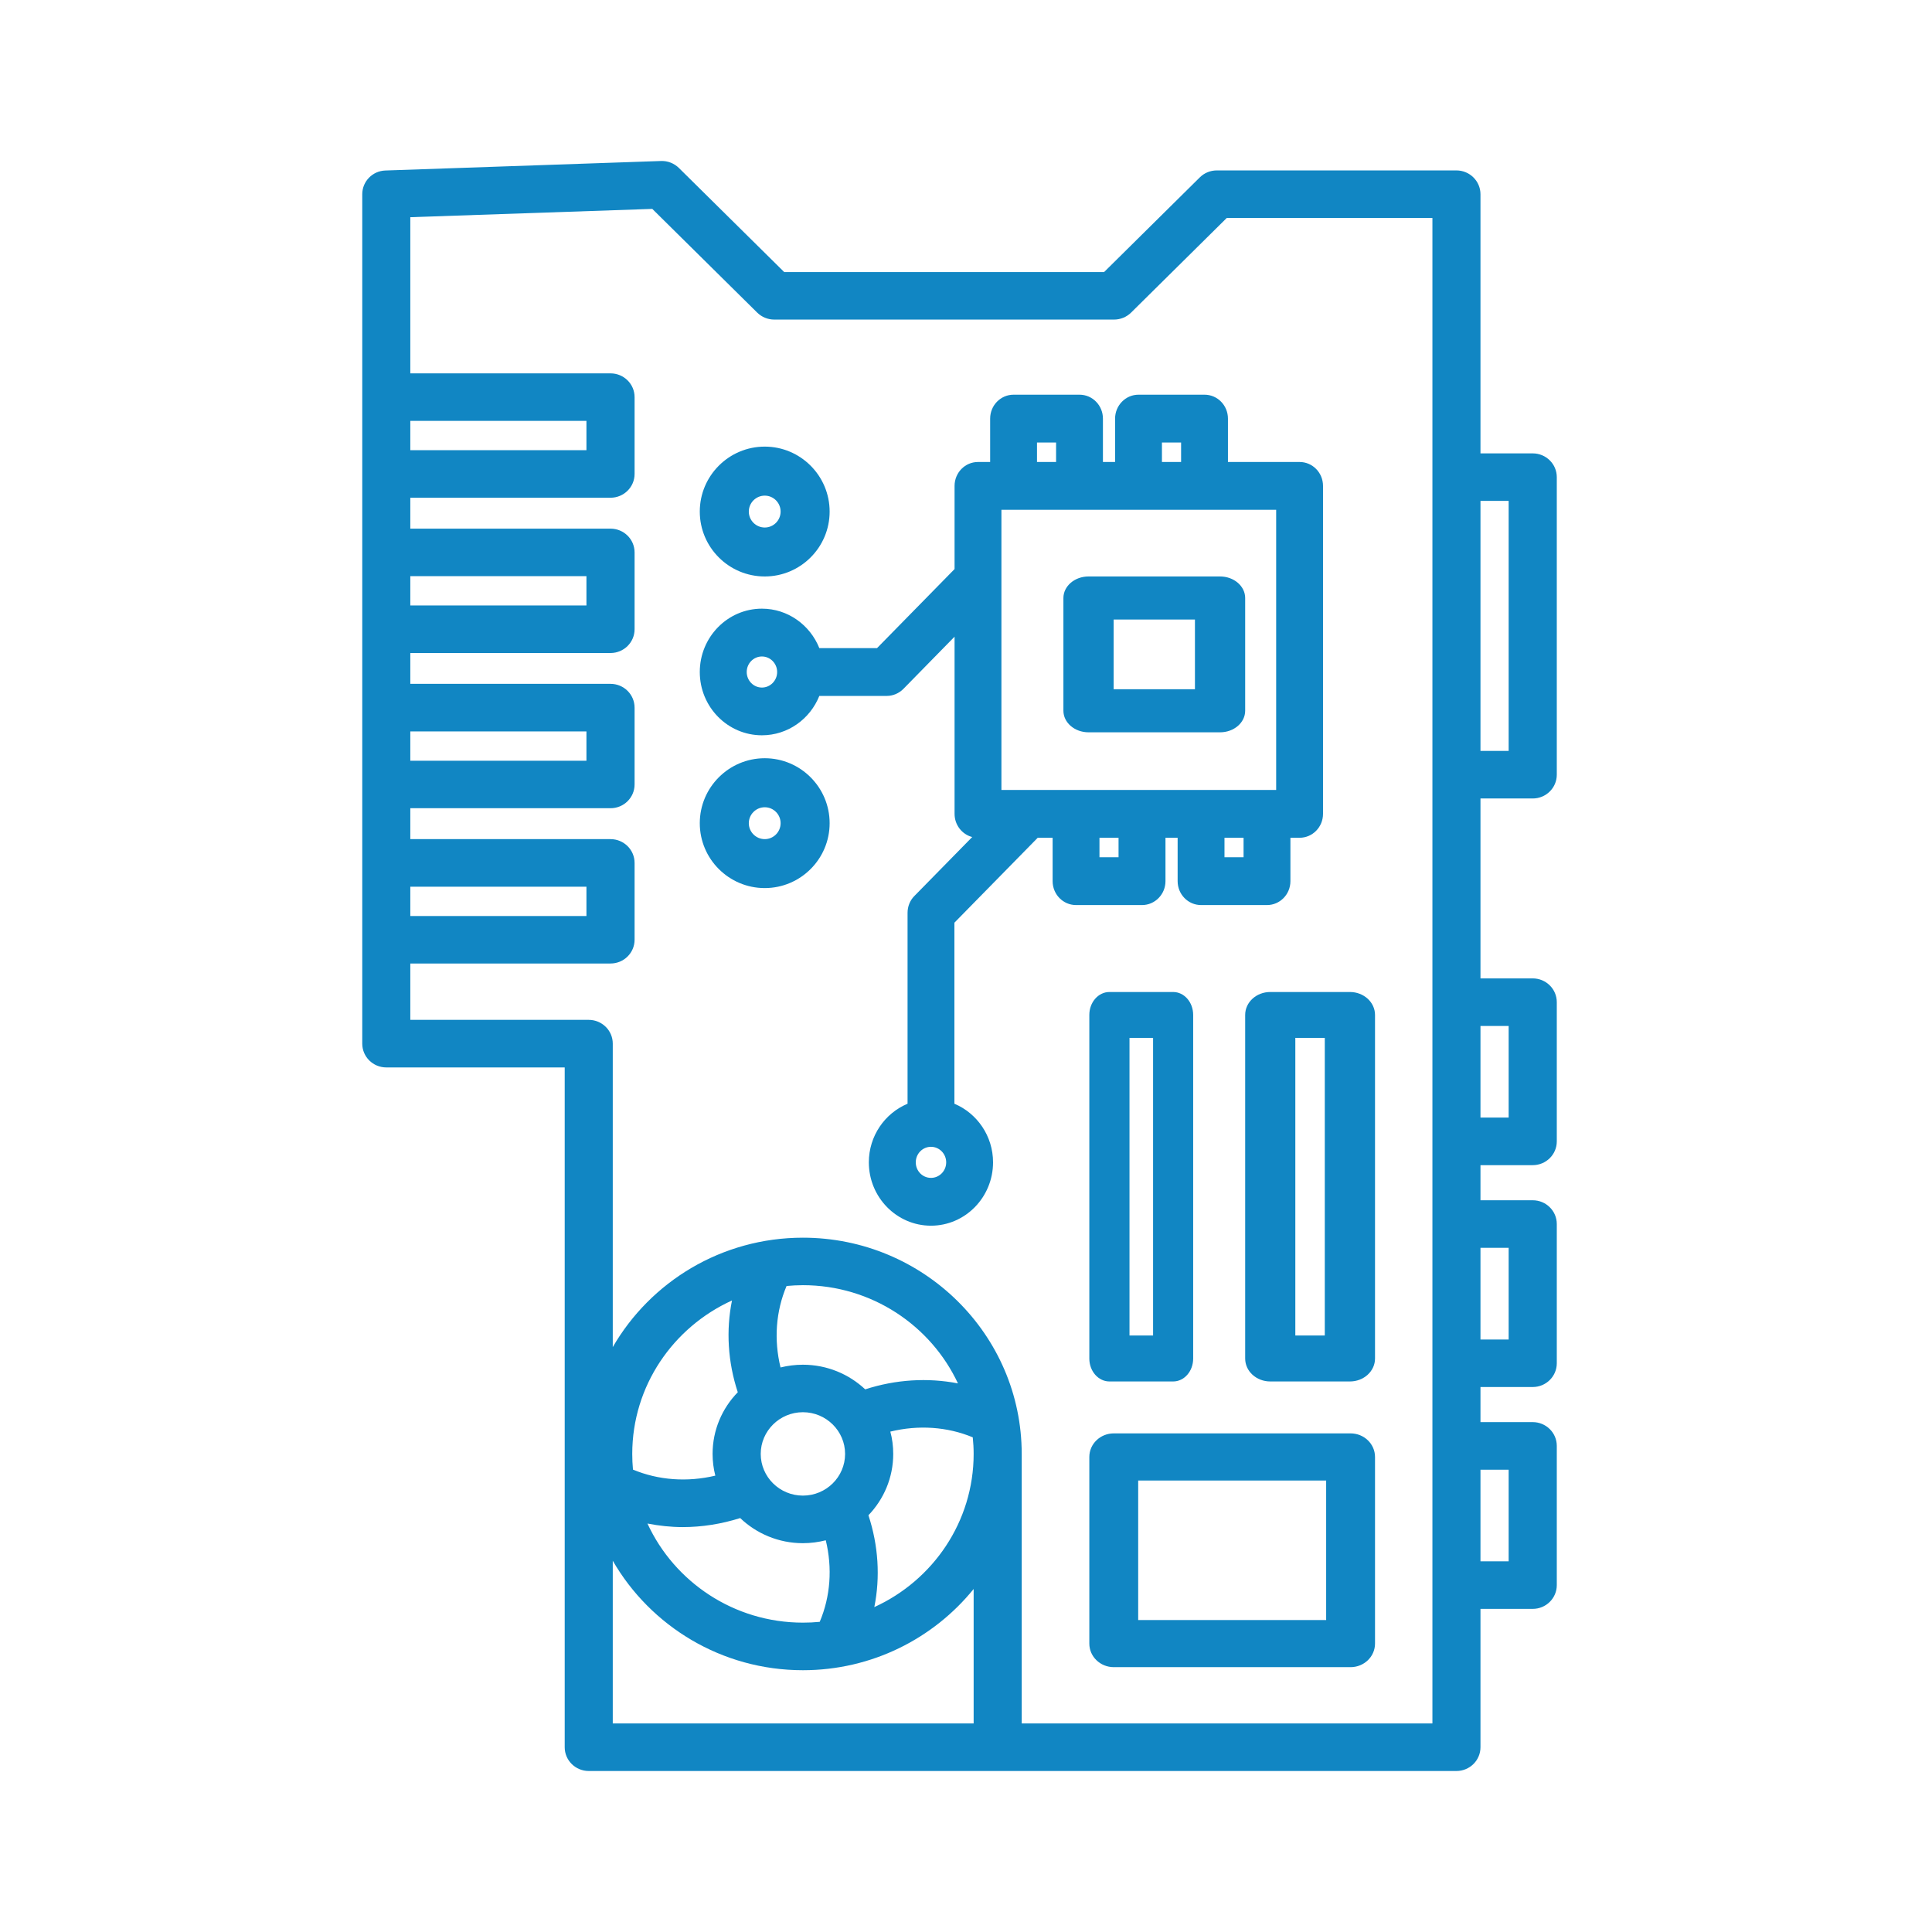
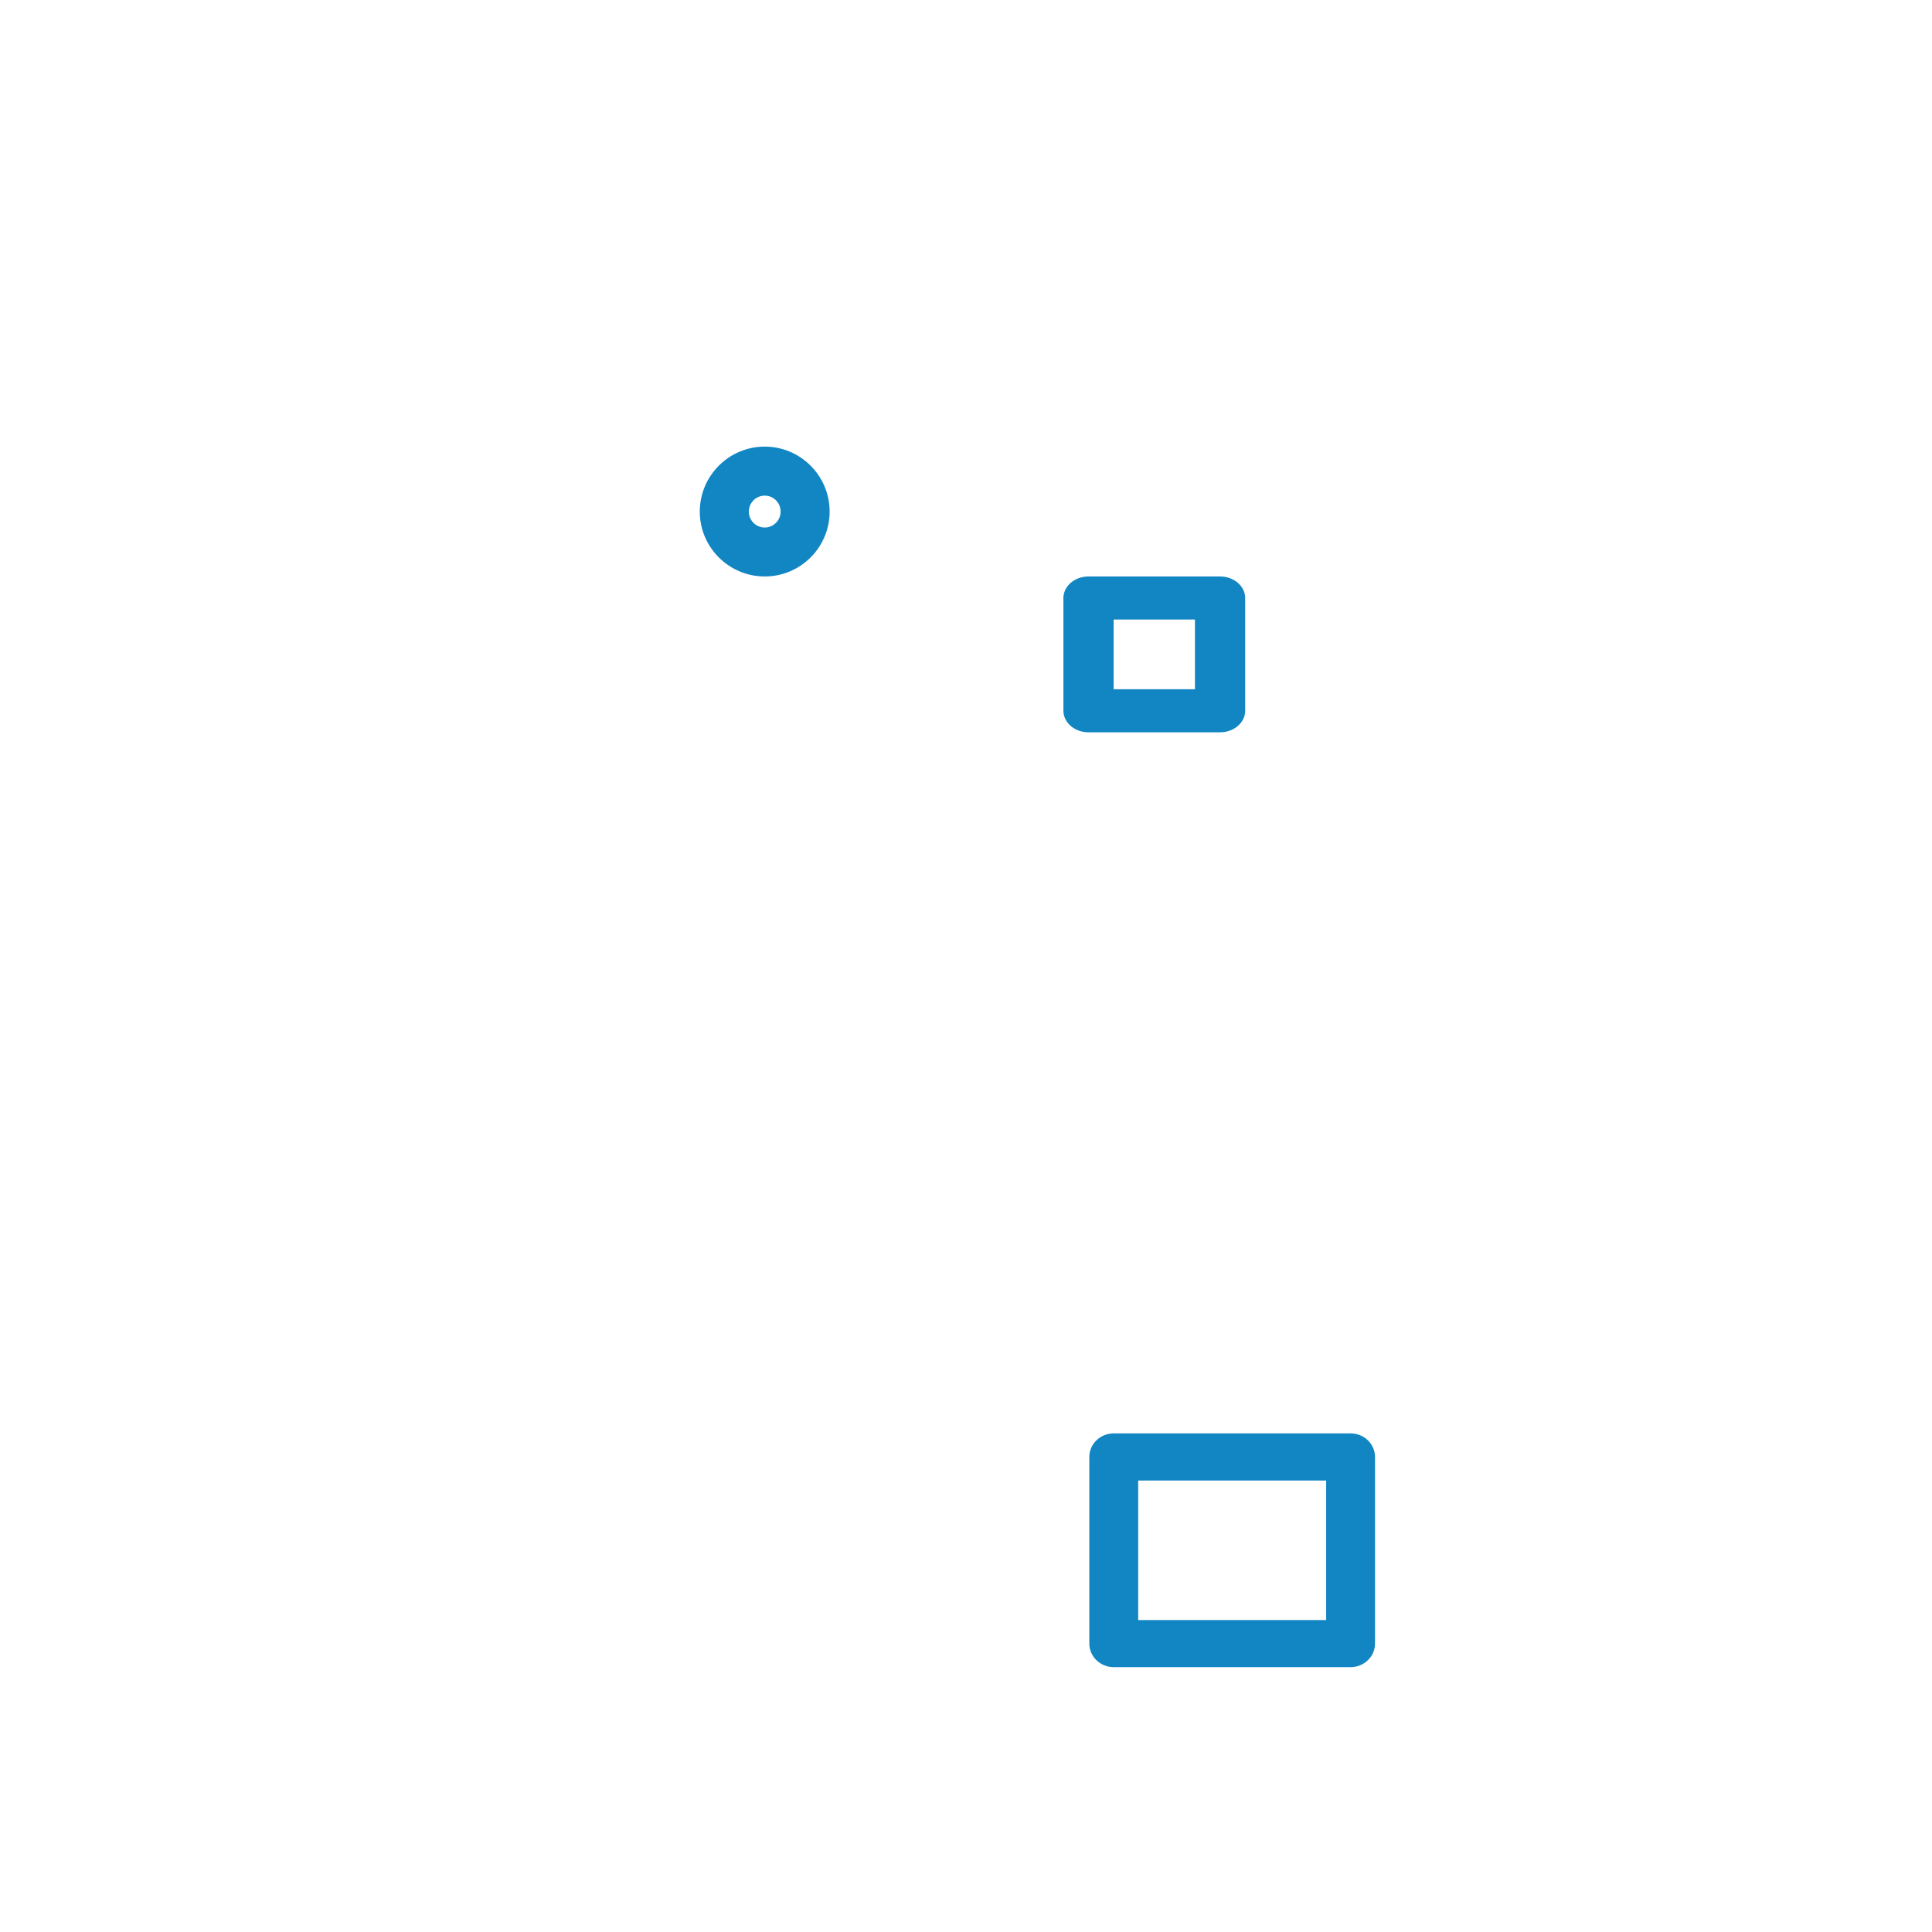
<svg xmlns="http://www.w3.org/2000/svg" width="24" height="24" viewBox="0 0 24 24" fill="none">
  <path d="M9.5 5.548C9.055 5.548 8.693 5.91 8.693 6.355C8.693 6.8 9.055 7.161 9.5 7.161C9.944 7.161 10.306 6.8 10.306 6.355C10.306 5.91 9.944 5.548 9.5 5.548ZM9.5 6.553C9.391 6.553 9.302 6.464 9.302 6.355C9.302 6.246 9.391 6.157 9.5 6.157C9.609 6.157 9.697 6.246 9.697 6.355C9.697 6.464 9.609 6.553 9.5 6.553Z" fill="#1186C3" />
-   <path d="M9.5 9.419C9.055 9.419 8.693 9.781 8.693 10.226C8.693 10.671 9.055 11.032 9.5 11.032C9.944 11.032 10.306 10.671 10.306 10.226C10.306 9.781 9.944 9.419 9.5 9.419ZM9.5 10.424C9.391 10.424 9.302 10.335 9.302 10.226C9.302 10.117 9.391 10.028 9.5 10.028C9.609 10.028 9.697 10.117 9.697 10.226C9.697 10.335 9.609 10.424 9.5 10.424Z" fill="#1186C3" />
  <path d="M15.156 7.161H13.522V7.161C13.35 7.161 13.21 7.281 13.21 7.429V8.829C13.21 8.977 13.35 9.097 13.522 9.097H15.156C15.328 9.097 15.468 8.977 15.468 8.829V7.429C15.468 7.281 15.328 7.161 15.156 7.161ZM14.844 8.562H13.834V7.696H14.844V8.562Z" fill="#1186C3" />
-   <path d="M16.144 5.739H15.254V5.2C15.254 5.036 15.124 4.903 14.963 4.903H14.143C13.983 4.903 13.852 5.036 13.852 5.2V5.739H13.701V5.2C13.701 5.036 13.571 4.903 13.41 4.903H12.591C12.43 4.903 12.3 5.036 12.3 5.2V5.739H12.149C11.988 5.739 11.858 5.872 11.858 6.036V7.069L10.895 8.051H10.178C10.063 7.764 9.787 7.561 9.465 7.561C9.039 7.561 8.693 7.914 8.693 8.348C8.693 8.782 9.039 9.134 9.465 9.134C9.787 9.134 10.063 8.932 10.178 8.645H11.016C11.093 8.645 11.167 8.613 11.222 8.558L11.858 7.909V10.11C11.858 10.249 11.951 10.365 12.077 10.398L11.359 11.13C11.304 11.185 11.274 11.261 11.274 11.339V13.711C10.992 13.829 10.793 14.111 10.793 14.439C10.793 14.873 11.139 15.226 11.565 15.226C11.99 15.226 12.336 14.873 12.336 14.439C12.336 14.111 12.137 13.829 11.856 13.711V11.462L12.891 10.407H13.076V10.946C13.076 11.11 13.206 11.243 13.367 11.243H14.187V11.243C14.347 11.243 14.478 11.11 14.478 10.946V10.407H14.629V10.946C14.629 11.11 14.759 11.243 14.92 11.243H15.739C15.9 11.243 16.03 11.11 16.03 10.946V10.407H16.144C16.305 10.407 16.435 10.274 16.435 10.11V6.036C16.435 5.872 16.305 5.739 16.144 5.739ZM9.465 8.541C9.36 8.541 9.276 8.454 9.276 8.348C9.276 8.242 9.36 8.155 9.465 8.155C9.569 8.155 9.654 8.242 9.654 8.348C9.654 8.454 9.569 8.541 9.465 8.541ZM11.565 14.632C11.46 14.632 11.376 14.546 11.376 14.439C11.376 14.333 11.46 14.246 11.565 14.246C11.669 14.246 11.754 14.333 11.754 14.439C11.754 14.546 11.669 14.632 11.565 14.632ZM14.434 5.497H14.672V5.739H14.434V5.497ZM12.882 5.497H13.119V5.739H12.882V5.497ZM13.895 10.649H13.658V10.407H13.895V10.649ZM15.448 10.649H15.211V10.407H15.448V10.649ZM15.853 9.813H15.739H14.92H14.187H13.367H12.44V6.333H12.591H13.41H14.143H14.963H15.853V9.813Z" fill="#1186C3" />
-   <path d="M16.769 12.323H15.78C15.607 12.323 15.468 12.45 15.468 12.608V16.876C15.468 17.034 15.607 17.161 15.78 17.161H16.769C16.941 17.161 17.081 17.034 17.081 16.876V12.608C17.081 12.45 16.941 12.323 16.769 12.323ZM16.457 16.59H16.091V12.893H16.457V16.59Z" fill="#1186C3" />
-   <path d="M19.04 14.474C19.205 14.474 19.339 14.342 19.339 14.179V12.449C19.339 12.286 19.205 12.154 19.04 12.154H18.391V9.919H19.04C19.205 9.919 19.339 9.787 19.339 9.624V5.927C19.339 5.764 19.205 5.632 19.04 5.632H18.391V2.413C18.391 2.25 18.257 2.117 18.092 2.117H15.116C15.036 2.117 14.96 2.148 14.904 2.204L13.715 3.38H9.742L8.434 2.087C8.375 2.029 8.295 1.997 8.212 2L4.788 2.118C4.627 2.123 4.5 2.254 4.5 2.413V4.933V5.888V6.862V7.817V8.791V9.745V10.719V11.674V12.964C4.5 13.128 4.634 13.26 4.799 13.26H7.015V21.705C7.015 21.868 7.149 22 7.314 22H18.092C18.257 22 18.391 21.868 18.391 21.705V19.986H19.04C19.205 19.986 19.339 19.854 19.339 19.691V17.961C19.339 17.798 19.205 17.666 19.04 17.666H18.391V17.23H19.04C19.205 17.23 19.339 17.098 19.339 16.935V15.205C19.339 15.042 19.205 14.91 19.04 14.91H18.391V14.474H19.04ZM5.097 5.228H7.285V5.592H5.097V5.228ZM5.097 7.157H7.285V7.521H5.097V7.157ZM5.097 9.086H7.285V9.45H5.097V9.086ZM5.097 11.015H7.285V11.379H5.097V11.015ZM12.095 21.409H7.612V19.388C8.081 20.2 8.964 20.748 9.974 20.748C10.831 20.748 11.596 20.354 12.095 19.739V21.409ZM9.165 17.295C8.971 17.494 8.852 17.764 8.852 18.061C8.852 18.154 8.864 18.245 8.886 18.331C8.537 18.414 8.18 18.388 7.863 18.256C7.857 18.192 7.854 18.127 7.854 18.061C7.854 17.216 8.363 16.487 9.093 16.155C9.018 16.526 9.041 16.918 9.165 17.295ZM9.974 17.543C10.263 17.543 10.498 17.776 10.498 18.061C10.498 18.347 10.263 18.579 9.974 18.579C9.685 18.579 9.45 18.347 9.45 18.061C9.45 17.776 9.685 17.543 9.974 17.543ZM9.771 15.975C9.838 15.969 9.906 15.965 9.974 15.965C10.827 15.965 11.564 16.466 11.9 17.185C11.524 17.112 11.127 17.136 10.748 17.259C10.546 17.07 10.274 16.953 9.974 16.953C9.878 16.953 9.785 16.965 9.696 16.987C9.612 16.642 9.638 16.289 9.771 15.975ZM9.974 19.17C10.072 19.17 10.167 19.157 10.258 19.134C10.342 19.479 10.316 19.833 10.183 20.147C10.114 20.154 10.045 20.157 9.974 20.157C9.117 20.157 8.377 19.651 8.043 18.926C8.187 18.954 8.334 18.97 8.482 18.97C8.72 18.97 8.96 18.932 9.195 18.858C9.397 19.051 9.672 19.17 9.974 19.17ZM10.861 19.964C10.936 19.592 10.912 19.2 10.788 18.823C10.979 18.624 11.096 18.356 11.096 18.061C11.096 17.966 11.084 17.873 11.06 17.784C11.409 17.699 11.767 17.723 12.084 17.855C12.091 17.923 12.095 17.992 12.095 18.061C12.095 18.904 11.589 19.632 10.861 19.964ZM12.692 21.409V18.061C12.692 16.58 11.473 15.375 9.974 15.375C8.963 15.375 8.081 15.923 7.612 16.734V12.964C7.612 12.801 7.478 12.669 7.313 12.669H5.097V11.969H7.584C7.749 11.969 7.883 11.837 7.883 11.674V10.719C7.883 10.556 7.749 10.424 7.584 10.424H5.097V10.04H7.584C7.749 10.04 7.883 9.908 7.883 9.745V8.791C7.883 8.627 7.749 8.495 7.584 8.495H5.097V8.112H7.584C7.749 8.112 7.883 7.98 7.883 7.817V6.862C7.883 6.699 7.749 6.567 7.584 6.567H5.097V6.183H7.584C7.749 6.183 7.883 6.051 7.883 5.888V4.933C7.883 4.77 7.749 4.638 7.584 4.638H5.097V2.698L8.103 2.595L9.407 3.884C9.463 3.939 9.539 3.97 9.619 3.97H13.838C13.918 3.97 13.994 3.939 14.05 3.884L15.239 2.708H17.794V5.927V9.624V12.449V14.179V15.205V16.935V17.961V19.691V21.409H12.692V21.409ZM18.391 6.222H18.741V9.328H18.391V6.222ZM18.741 18.257V19.395H18.391V18.257H18.741ZM18.741 15.501V16.64H18.391V15.501H18.741ZM18.391 13.883V12.745H18.741V13.883H18.391Z" fill="#1186C3" />
  <path d="M16.777 17.806H13.836C13.668 17.806 13.532 17.937 13.532 18.099V20.417C13.532 20.579 13.668 20.71 13.836 20.71H16.777C16.945 20.71 17.081 20.579 17.081 20.417V18.099C17.081 17.937 16.945 17.806 16.777 17.806ZM16.474 20.125H14.139V18.392H16.474V20.125Z" fill="#1186C3" />
-   <path d="M14.573 12.323H13.782C13.644 12.323 13.532 12.45 13.532 12.608V16.876C13.532 17.034 13.644 17.161 13.782 17.161H14.573C14.711 17.161 14.822 17.034 14.822 16.876V12.608C14.822 12.45 14.711 12.323 14.573 12.323ZM14.324 16.59H14.031V12.893H14.324V16.59Z" fill="#1186C3" />
</svg>